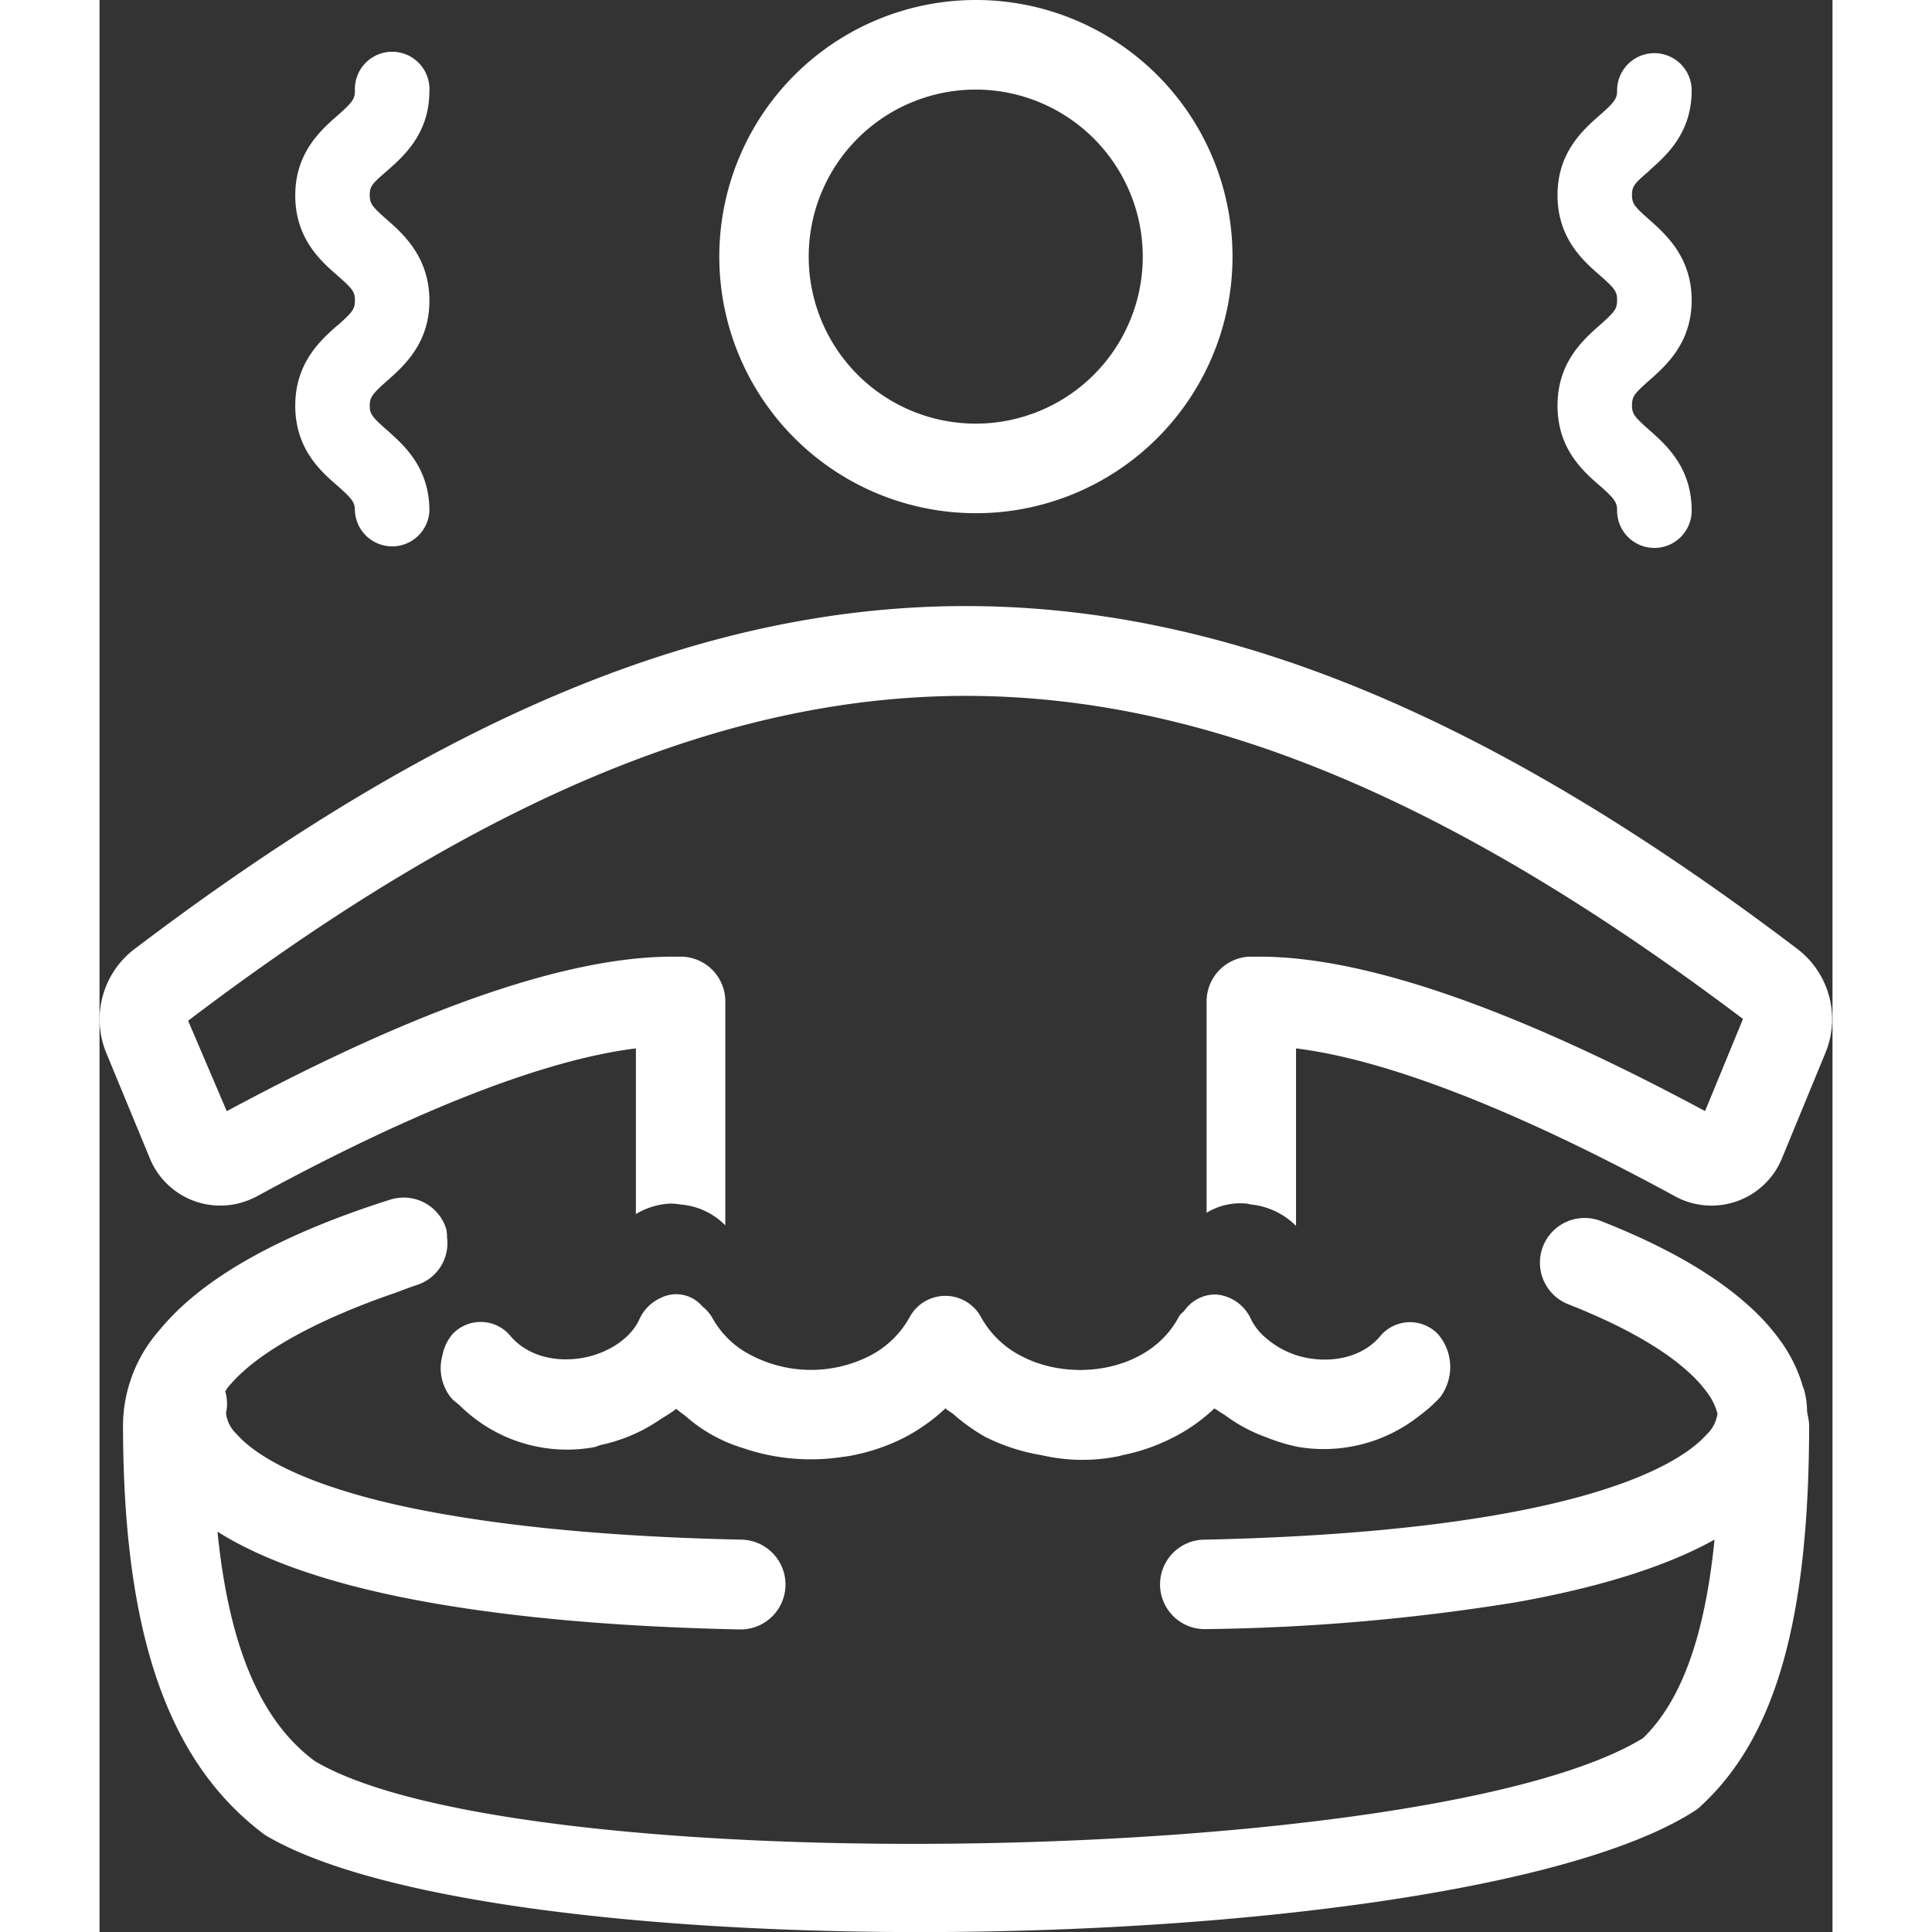
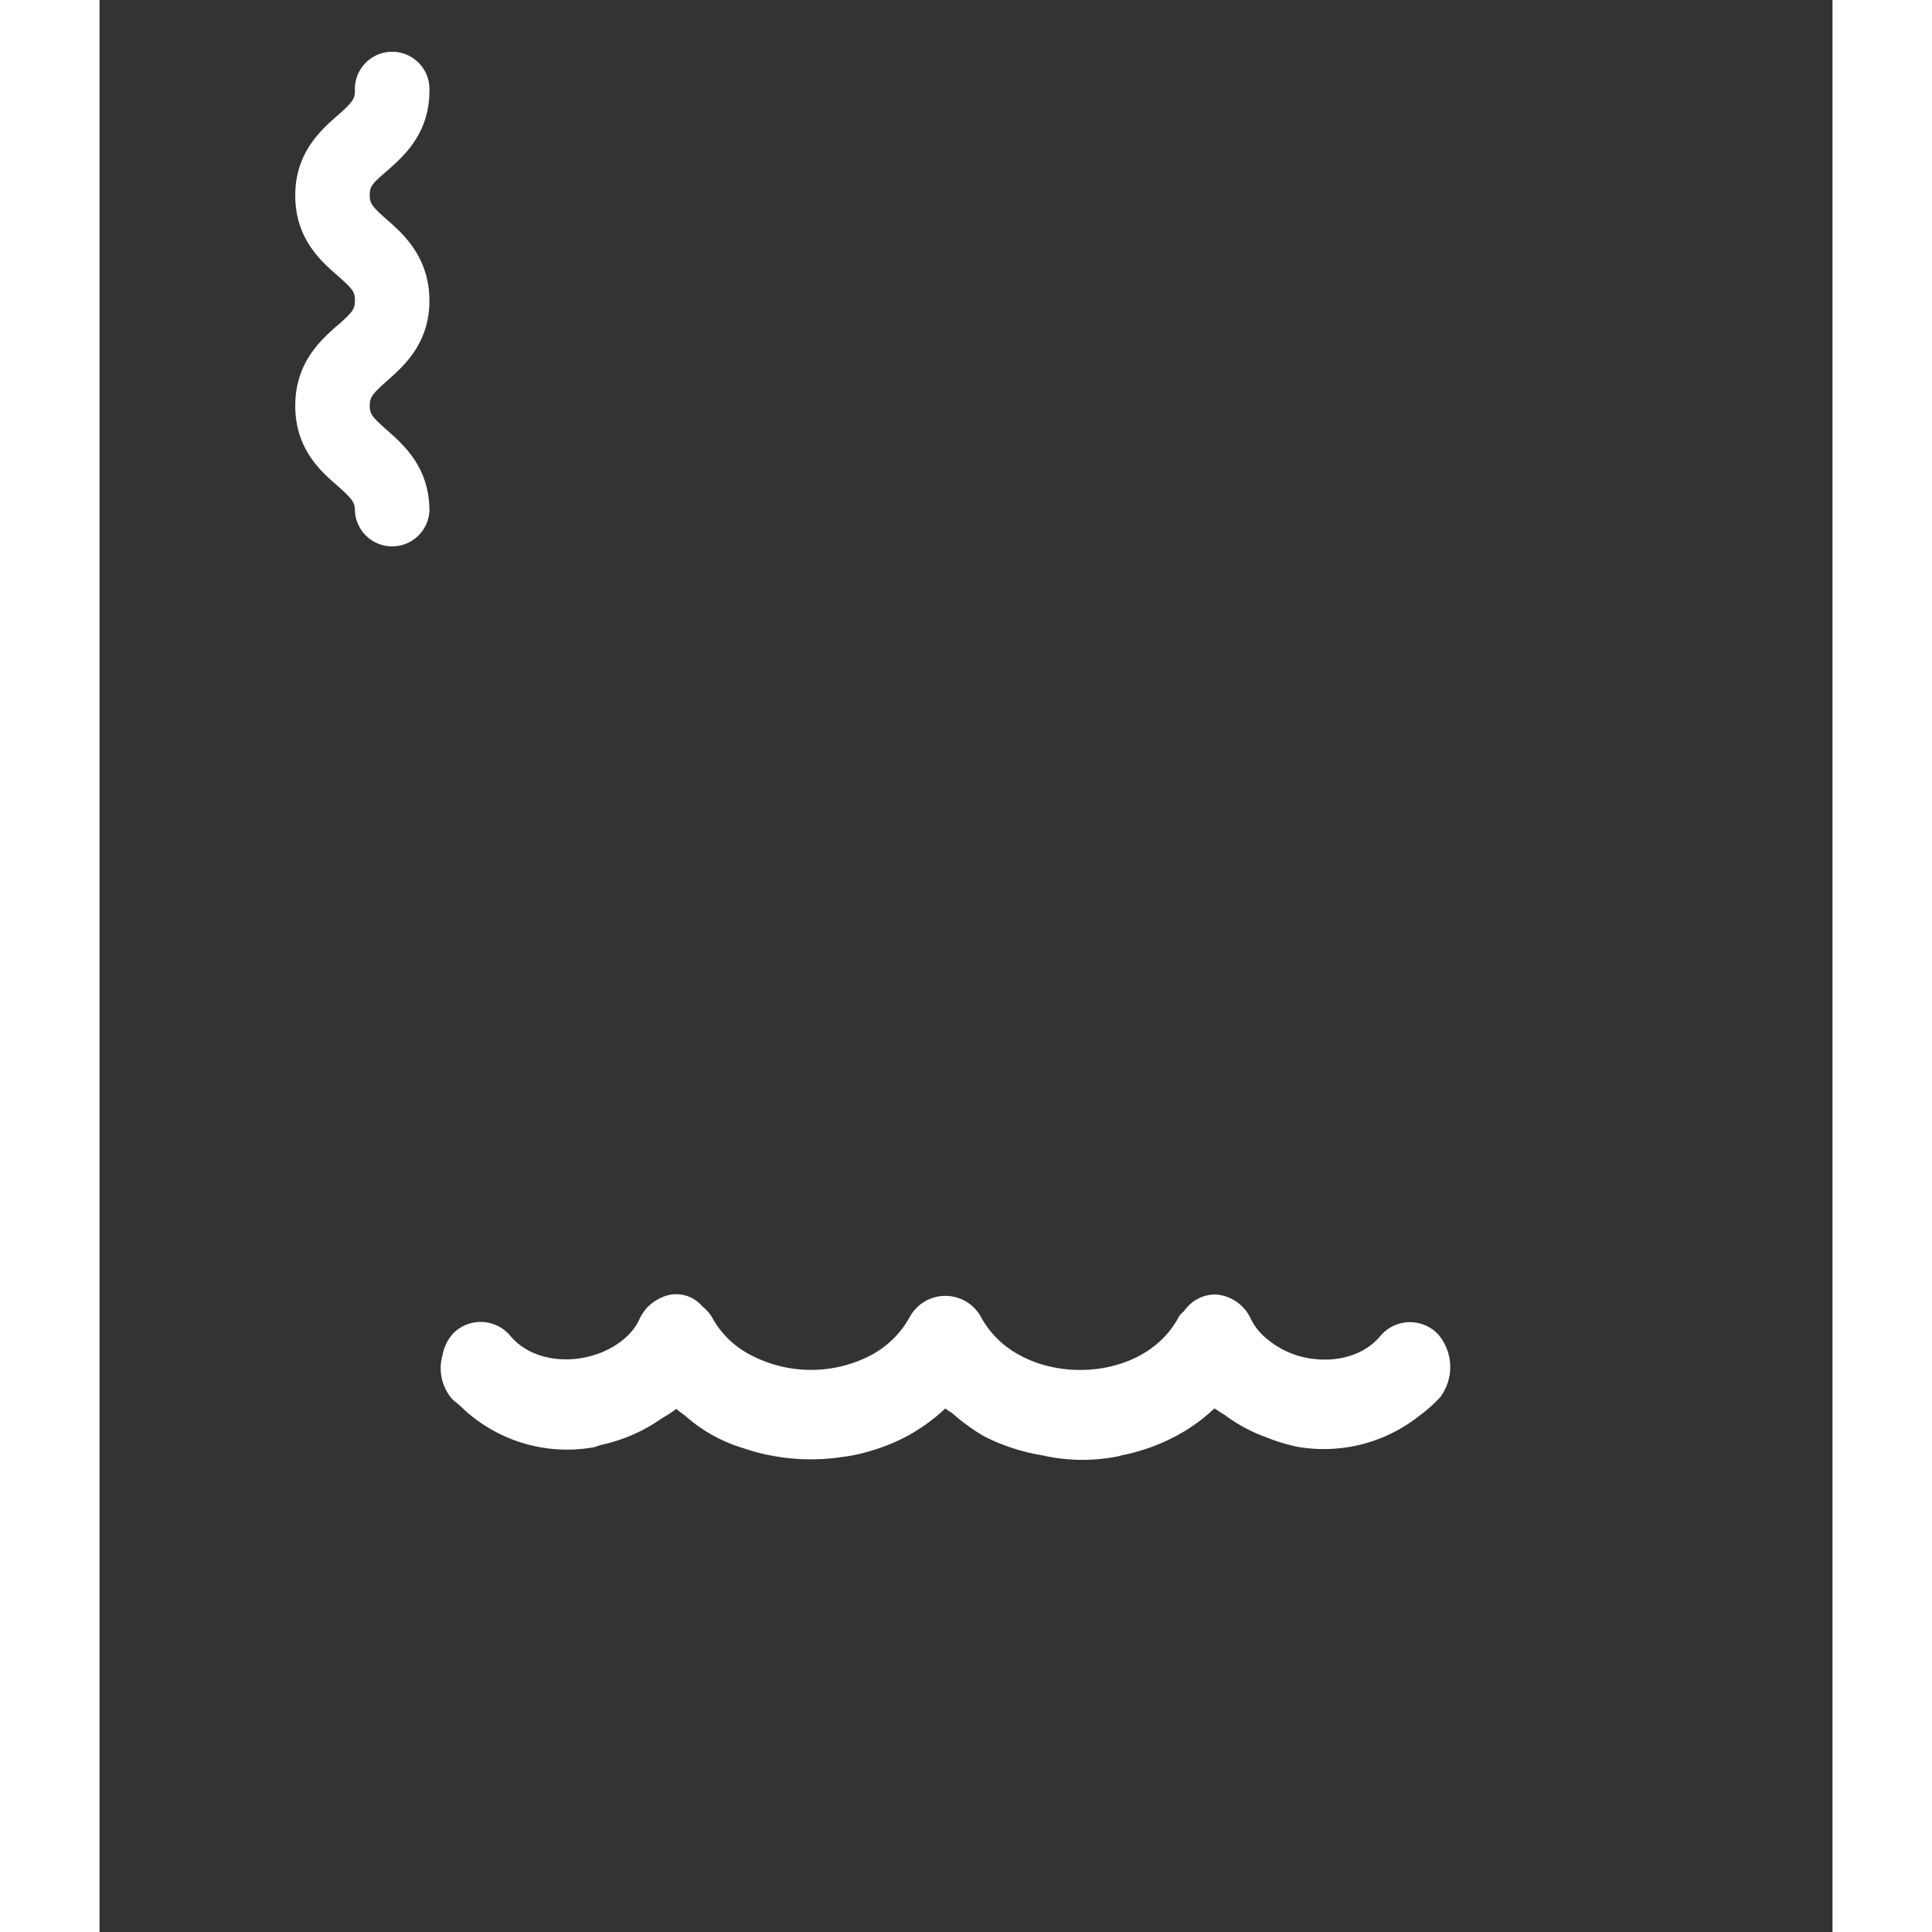
<svg xmlns="http://www.w3.org/2000/svg" id="Layer_1" data-name="Layer 1" width="200" height="200" viewBox="0 0 216.11 240.93">
  <rect x="0" y="0" width="216.11" height="240.93" fill="#333333" stroke="none" />
  <defs>
    <style>.cls-1{fill:#fff;}</style>
  </defs>
-   <path class="cls-1" d="M130.1,32a20.83,20.83,0,1,1-20.83-20.83A20.85,20.85,0,0,1,130.1,32ZM77.29,32a32,32,0,1,0,32-32,32,32,0,0,0-32,32Z" />
-   <path class="cls-1" d="M19.4,149.31c19.81-10.81,36.08-17.16,47.49-18.57V151.4a9.14,9.14,0,0,1,4.32-1.31,8.81,8.81,0,0,1,1.26.12,8.76,8.76,0,0,1,5.57,2.6V124.87a5.58,5.58,0,0,0-5.41-5.57l-1.17,0c-13.14,0-31.83,6.48-55.59,19.27l-4.82-11.28c36.43-27.64,67.25-40.51,97-40.51s60.56,12.86,96.9,40.29l-4.73,11.49c-23.76-12.78-42.44-19.26-55.57-19.26l-1.18,0a5.58,5.58,0,0,0-5.41,5.57v26.37a8,8,0,0,1,4.9-1.15c.24,0,.44.1.67.12a9.28,9.28,0,0,1,5.58,2.66V130.74c11.4,1.41,27.68,7.76,47.5,18.57a9.5,9.5,0,0,0,13-4.62l5.51-13.37a11,11,0,0,0-3.51-13c-38.44-29.16-71.38-42.74-103.69-42.74S42.77,89.2,4.31,118.39A11,11,0,0,0,.84,131.3l5.53,13.38a9.5,9.5,0,0,0,13,4.63Z" />
  <path class="cls-1" d="M42.77,169a5.92,5.92,0,0,0,1.08,5.32c.35.4.81.69,1.2,1.07a19,19,0,0,0,16.53,5.1c.37-.06.68-.24,1-.31a20.66,20.66,0,0,0,7.52-3.29,20.75,20.75,0,0,0,1.84-1.2c.35.34.77.6,1.15.91a19.17,19.17,0,0,0,7.22,4,24,24,0,0,0,3.27.88,26.13,26.13,0,0,0,8.77.25c.54-.08,1.07-.13,1.61-.25a24.67,24.67,0,0,0,6.62-2.32,23,23,0,0,0,4.91-3.53c.3.29.69.46,1,.73a24.17,24.17,0,0,0,3.91,2.8,24.81,24.81,0,0,0,7.14,2.32,22.5,22.5,0,0,0,9.62.1l.34-.1a24.33,24.33,0,0,0,7.8-3,22.15,22.15,0,0,0,3.74-2.85c.16.14.37.21.53.35s.56.34.84.54a19.78,19.78,0,0,0,5.1,2.72,22.5,22.5,0,0,0,3.92,1.19,19.19,19.19,0,0,0,15.23-3.93,17.72,17.72,0,0,0,2.51-2.24,6.27,6.27,0,0,0-.26-7.89,4.83,4.83,0,0,0-7.23.29c-1.93,2.29-5.24,3.29-8.76,2.74a10.91,10.91,0,0,1-5.41-2.5,7.28,7.28,0,0,1-1.9-2.36,5.24,5.24,0,0,0-3.2-2.88,5,5,0,0,0-1.21-.23,4.71,4.71,0,0,0-3.9,2c-.22.27-.52.43-.7.77-3.61,6.88-13.41,8.25-19.71,4.87a11.84,11.84,0,0,1-5-4.89,5.06,5.06,0,0,0-8.82,0,11.87,11.87,0,0,1-5,4.89,16.17,16.17,0,0,1-15.79-.62,11.53,11.53,0,0,1-3.94-4.25,5.1,5.1,0,0,0-1.16-1.28,4.25,4.25,0,0,0-5.11-1.1,5.32,5.32,0,0,0-2.74,2.69c-1.08,2.42-4,4.33-7.29,4.86-3.53.55-6.83-.45-8.77-2.74a4.82,4.82,0,0,0-7.22-.29A5.61,5.61,0,0,0,42.77,169Z" />
-   <path class="cls-1" d="M199.68,225.23c9.34-8.58,13.51-23.27,13.52-47.62a13.72,13.72,0,0,0-.26-1.56,10.54,10.54,0,0,0-.42-2.91.2.2,0,0,1-.06-.09,18.5,18.5,0,0,0-2.56-5.45,26.61,26.61,0,0,0-4.17-4.71c-4.33-3.94-10.55-7.51-18.5-10.62a5.57,5.57,0,0,0-4.06,10.38c6.57,2.58,11.79,5.51,15,8.47a16.32,16.32,0,0,1,2.5,2.8,7.48,7.48,0,0,1,1.1,2.37,4.39,4.39,0,0,1-1.35,2.59c-2,2.28-7.84,6.54-23.78,9.6-9.23,1.78-21.82,3.16-39.09,3.53a5.58,5.58,0,0,0,.11,11.15h.12a260.06,260.06,0,0,0,38.86-3.35Q192.41,197,201.4,192c-1.2,12-4.11,20.08-8.91,24.75-26.24,16.1-140.31,17.94-165.65,2.86-6.77-5-10.69-14.32-12.13-28.6q8.59,5.4,24.33,8.44c11,2.11,24.53,3.4,40.73,3.75h.12A5.58,5.58,0,0,0,80,192c-18.51-.4-31.63-2-41-3.92-14.48-3-19.93-7-21.87-9.21a4.32,4.32,0,0,1-1.36-2.65,5.36,5.36,0,0,0-.09-2.7c.12-.15.15-.29.27-.44s.43-.51.74-.84c3.61-3.91,10.72-7.74,20-10.95,1-.35,1.87-.72,2.91-1.05a5.48,5.48,0,0,0,3.74-5.92,5,5,0,0,0-.11-1.08,5.55,5.55,0,0,0-7-3.63c-12.95,4.1-22.27,9.17-27.65,15-.47.49-.88,1-1.3,1.49a18.16,18.16,0,0,0-4.35,11.43c0,26,5.48,42.22,17.72,51.31,13.71,8.17,47,12.1,81.62,12.1,39.75,0,81.23-5.19,96.65-15.11a4.3,4.3,0,0,0,.76-.59Z" />
  <path class="cls-1" d="M29.7,40.55c-2.11,1.86-5.29,4.67-5.29,10.05s3.18,8.18,5.29,10c1.86,1.65,2.15,2.06,2.15,3.1a4.65,4.65,0,0,0,9.29,0c0-5.39-3.18-8.2-5.3-10.07C34,52,33.7,51.63,33.7,50.6s.29-1.45,2.15-3.1c2.11-1.86,5.29-4.68,5.29-10S38,29.26,35.85,27.4c-1.86-1.65-2.15-2-2.15-3.08s.29-1.41,2.14-3c2.11-1.86,5.3-4.66,5.3-10a4.65,4.65,0,1,0-9.29,0c0,1-.29,1.43-2.14,3.06-2.11,1.85-5.3,4.65-5.3,10s3.18,8.18,5.29,10c1.86,1.65,2.15,2,2.15,3.09s-.29,1.44-2.15,3.1Z" />
-   <path class="cls-1" d="M193.25,21.28c2.11-1.86,5.3-4.66,5.3-10a4.65,4.65,0,0,0-9.3,0c0,1-.28,1.43-2.14,3.06-2.1,1.85-5.29,4.65-5.29,10s3.18,8.18,5.29,10c1.86,1.65,2.14,2,2.14,3.09s-.28,1.44-2.14,3.1c-2.11,1.86-5.29,4.67-5.29,10.05s3.18,8.18,5.29,10c1.86,1.65,2.14,2.06,2.14,3.1a4.65,4.65,0,0,0,9.3,0c0-5.39-3.19-8.2-5.3-10.07-1.86-1.65-2.14-2-2.14-3.07s.28-1.45,2.15-3.1c2.1-1.86,5.29-4.68,5.29-10s-3.19-8.19-5.29-10.05c-1.87-1.65-2.15-2-2.15-3.08s.28-1.41,2.14-3Z" />
</svg>